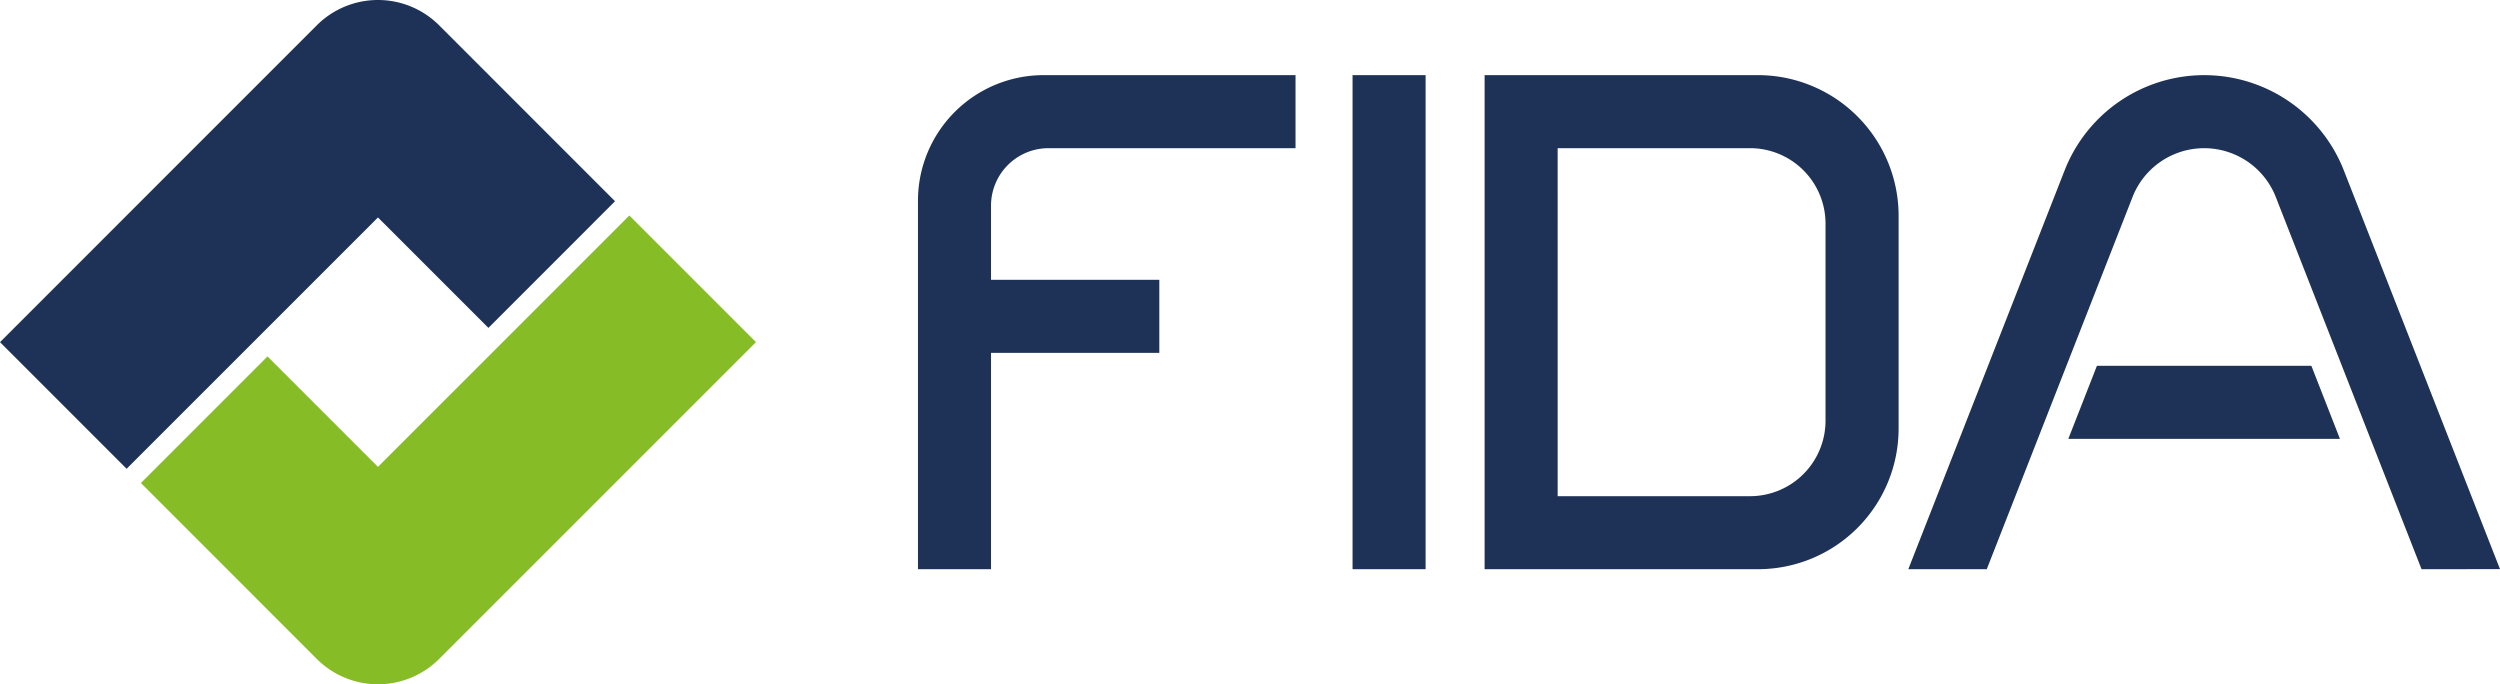
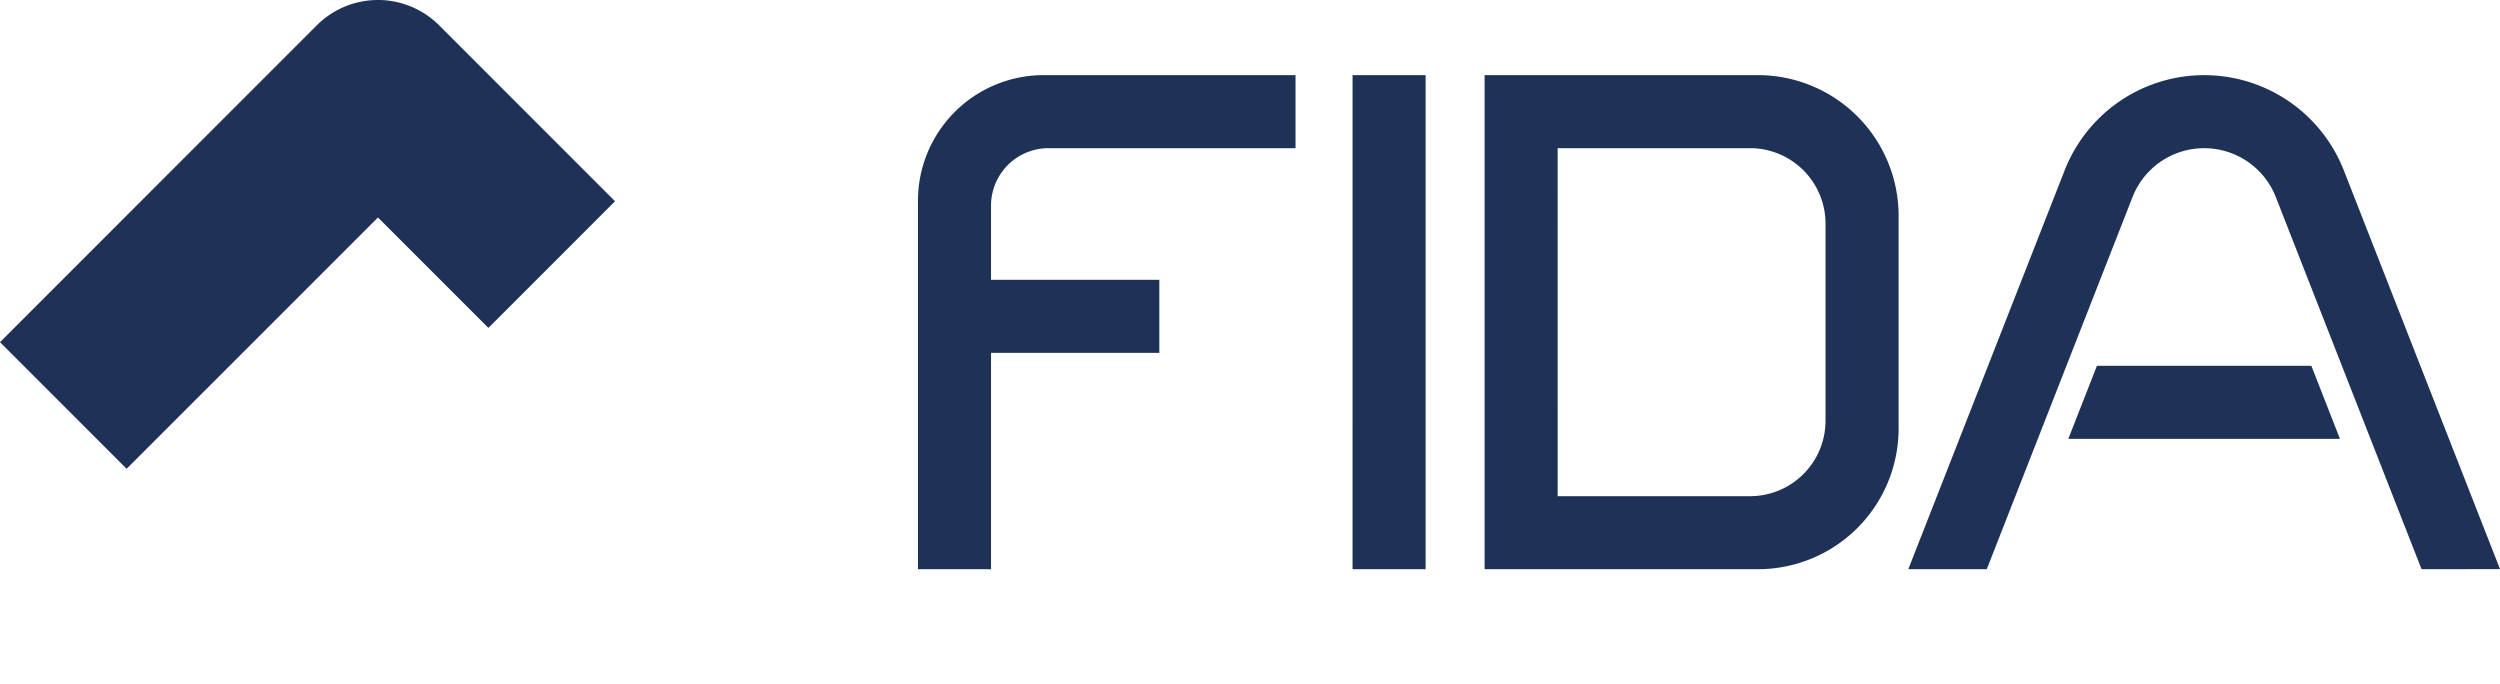
<svg xmlns="http://www.w3.org/2000/svg" height="65.053" viewBox="0 0 237.674 65.053" width="237.674">
  <g transform="translate(-505 -7962.021)">
-     <path d="M-14.372-15.237l-10.5-10.5L-36.91-13.7-20.189,3.022a8.225,8.225,0,0,0,11.633,0l0,0L21.563-27.094,9.525-39.132Z" fill="#86bc25" transform="translate(555.305 8021.642)" />
    <path d="M87.27,54.116V19.086A11.946,11.946,0,0,1,99.22,7.143h23.946v6.944H99.683a5.467,5.467,0,0,0-5.467,5.466V26.6h16v6.944h-16V54.116Zm79.851,0h-25.98V7.143h25.98A13.378,13.378,0,0,1,180.5,20.518V40.739a13.376,13.376,0,0,1-13.376,13.375Zm-19.034-6.944h18.29A7.177,7.177,0,0,0,173.552,40V21.262a7.178,7.178,0,0,0-7.176-7.175h-18.29Zm-19.5,6.944V7.143h6.945V54.114Zm101.629,0-13.855-35.38a7.316,7.316,0,0,0-13.624,0l-13.857,35.38h-7.459L196.283,16.2a14.254,14.254,0,0,1,26.544,0l14.847,37.906ZM0,32.529,30.116,2.409h0a8.228,8.228,0,0,1,11.635,0L58.471,19.131,46.433,31.173l-10.5-10.5L12.038,44.566ZM196.635,41.72l2.72-6.945H219.74l2.716,6.945Z" fill="#1e3258" transform="translate(505 7962.021)" />
  </g>
</svg>